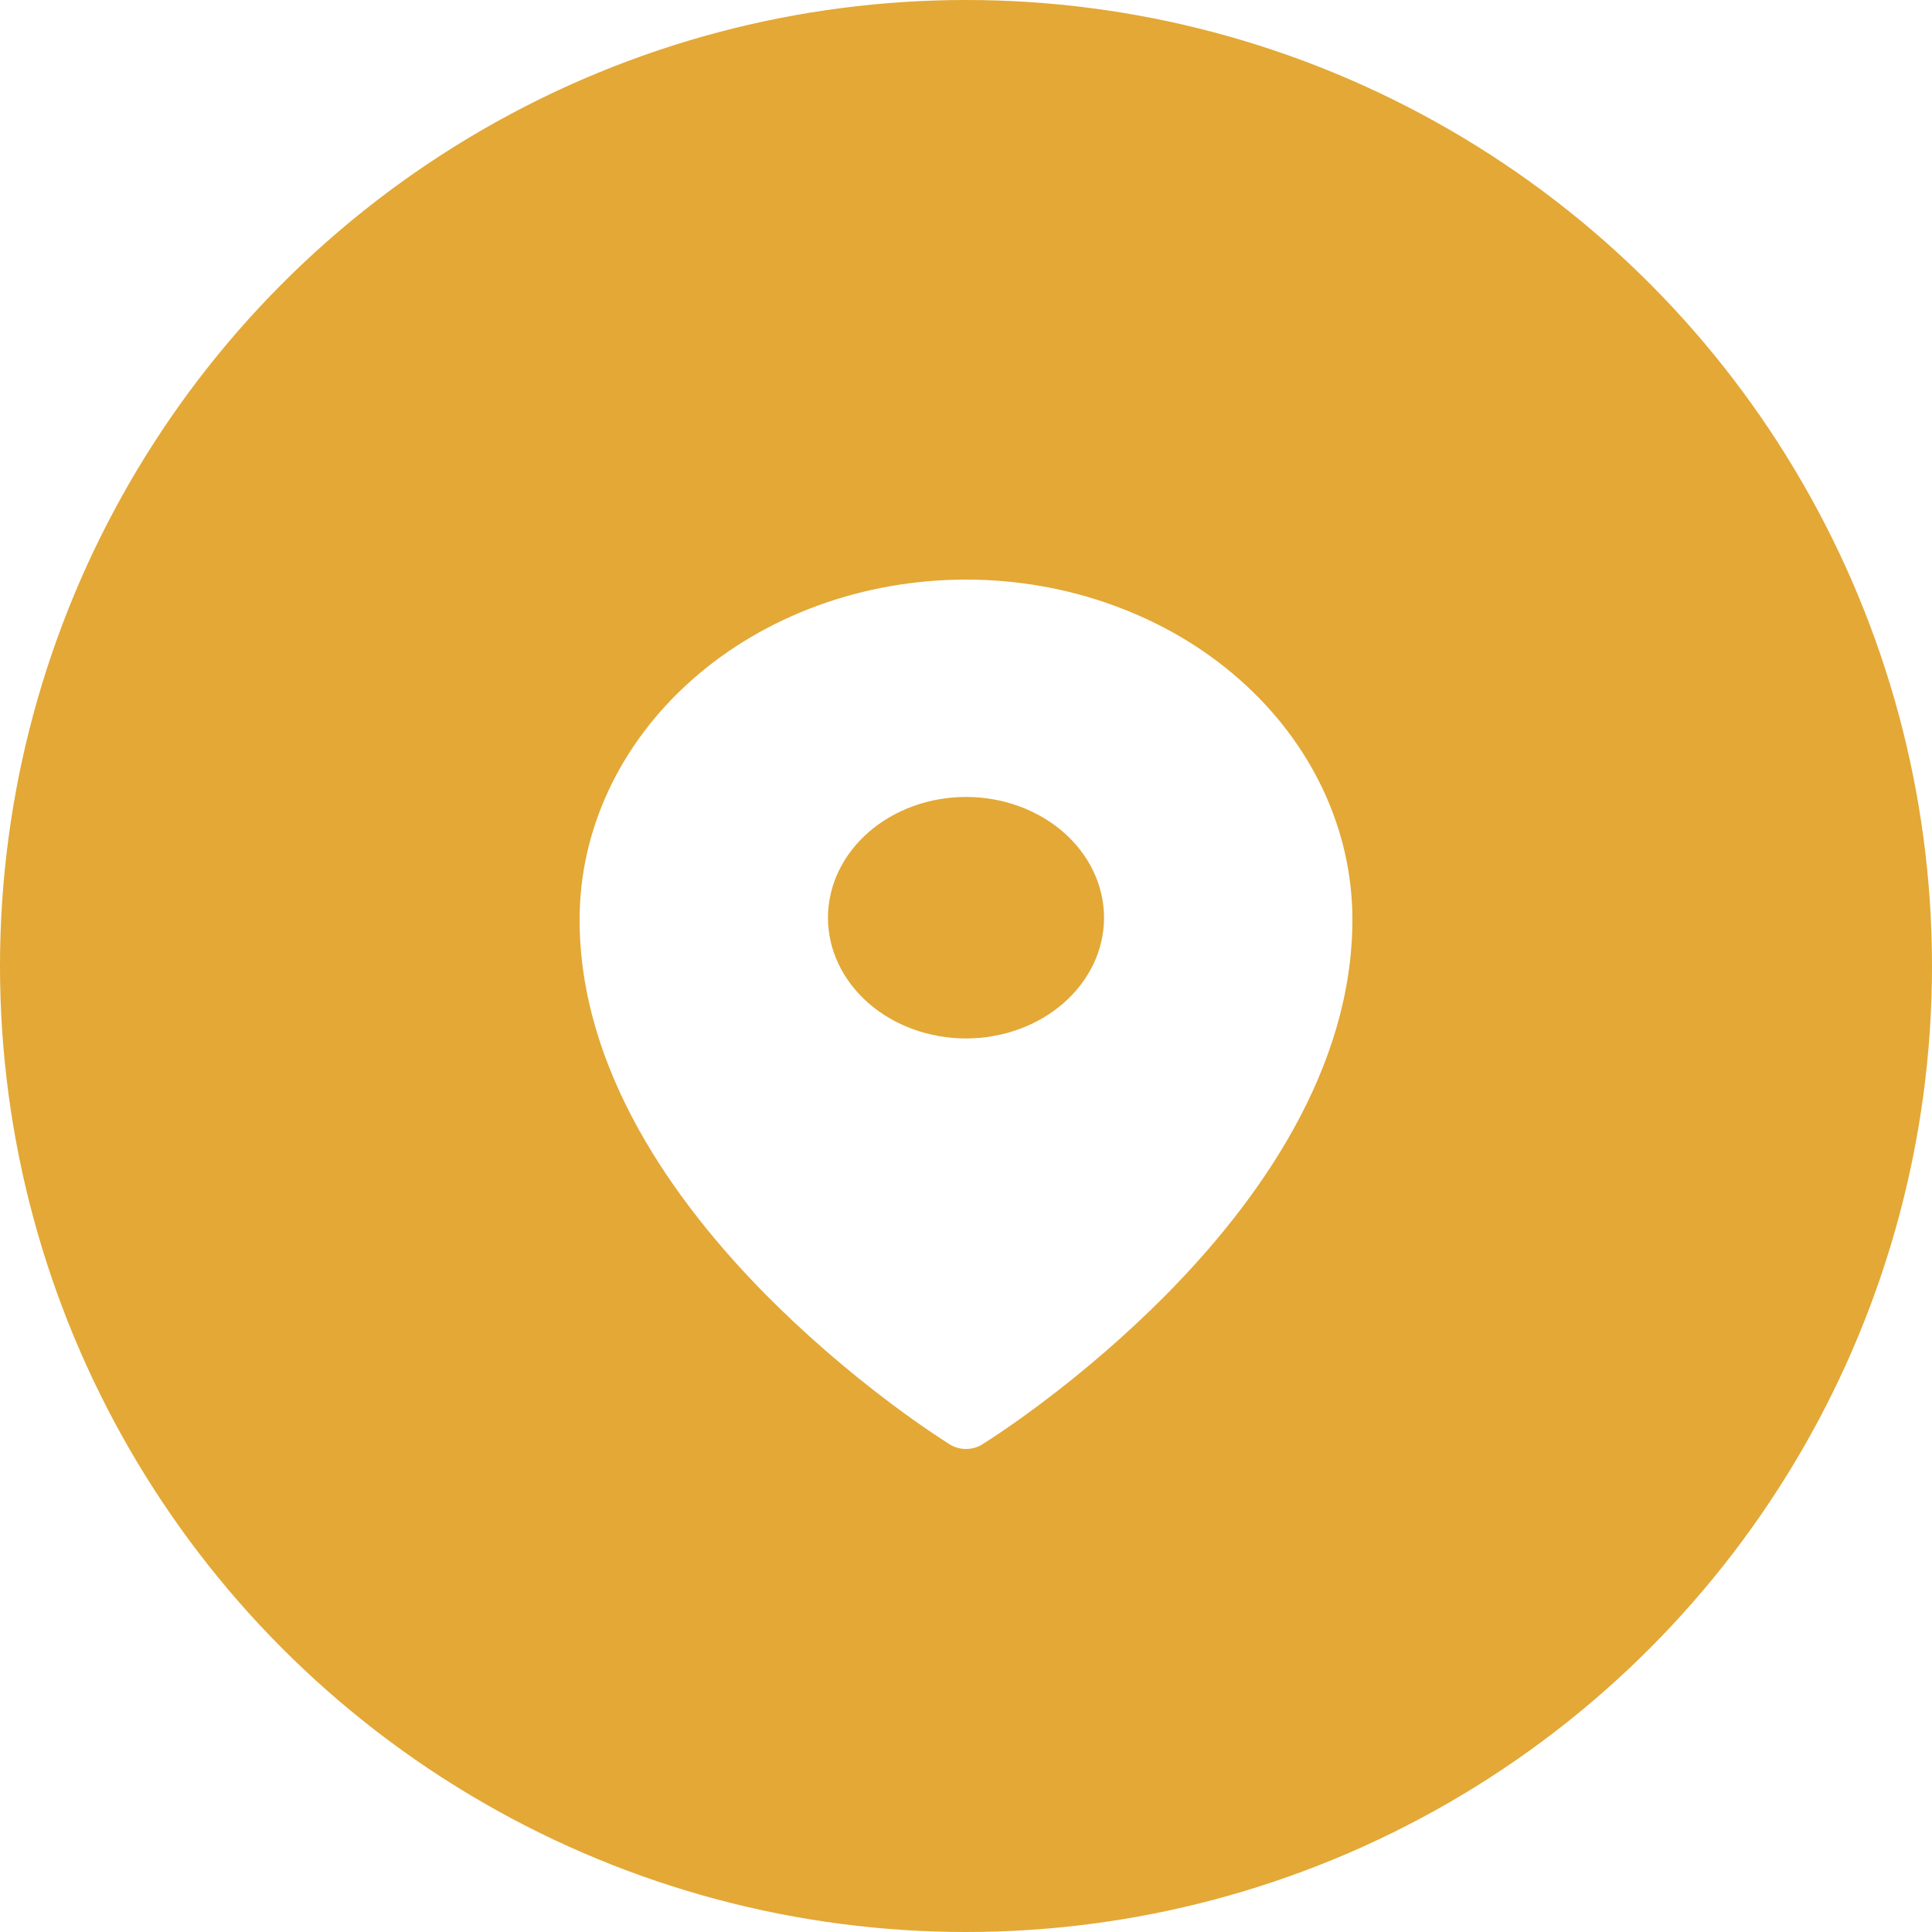
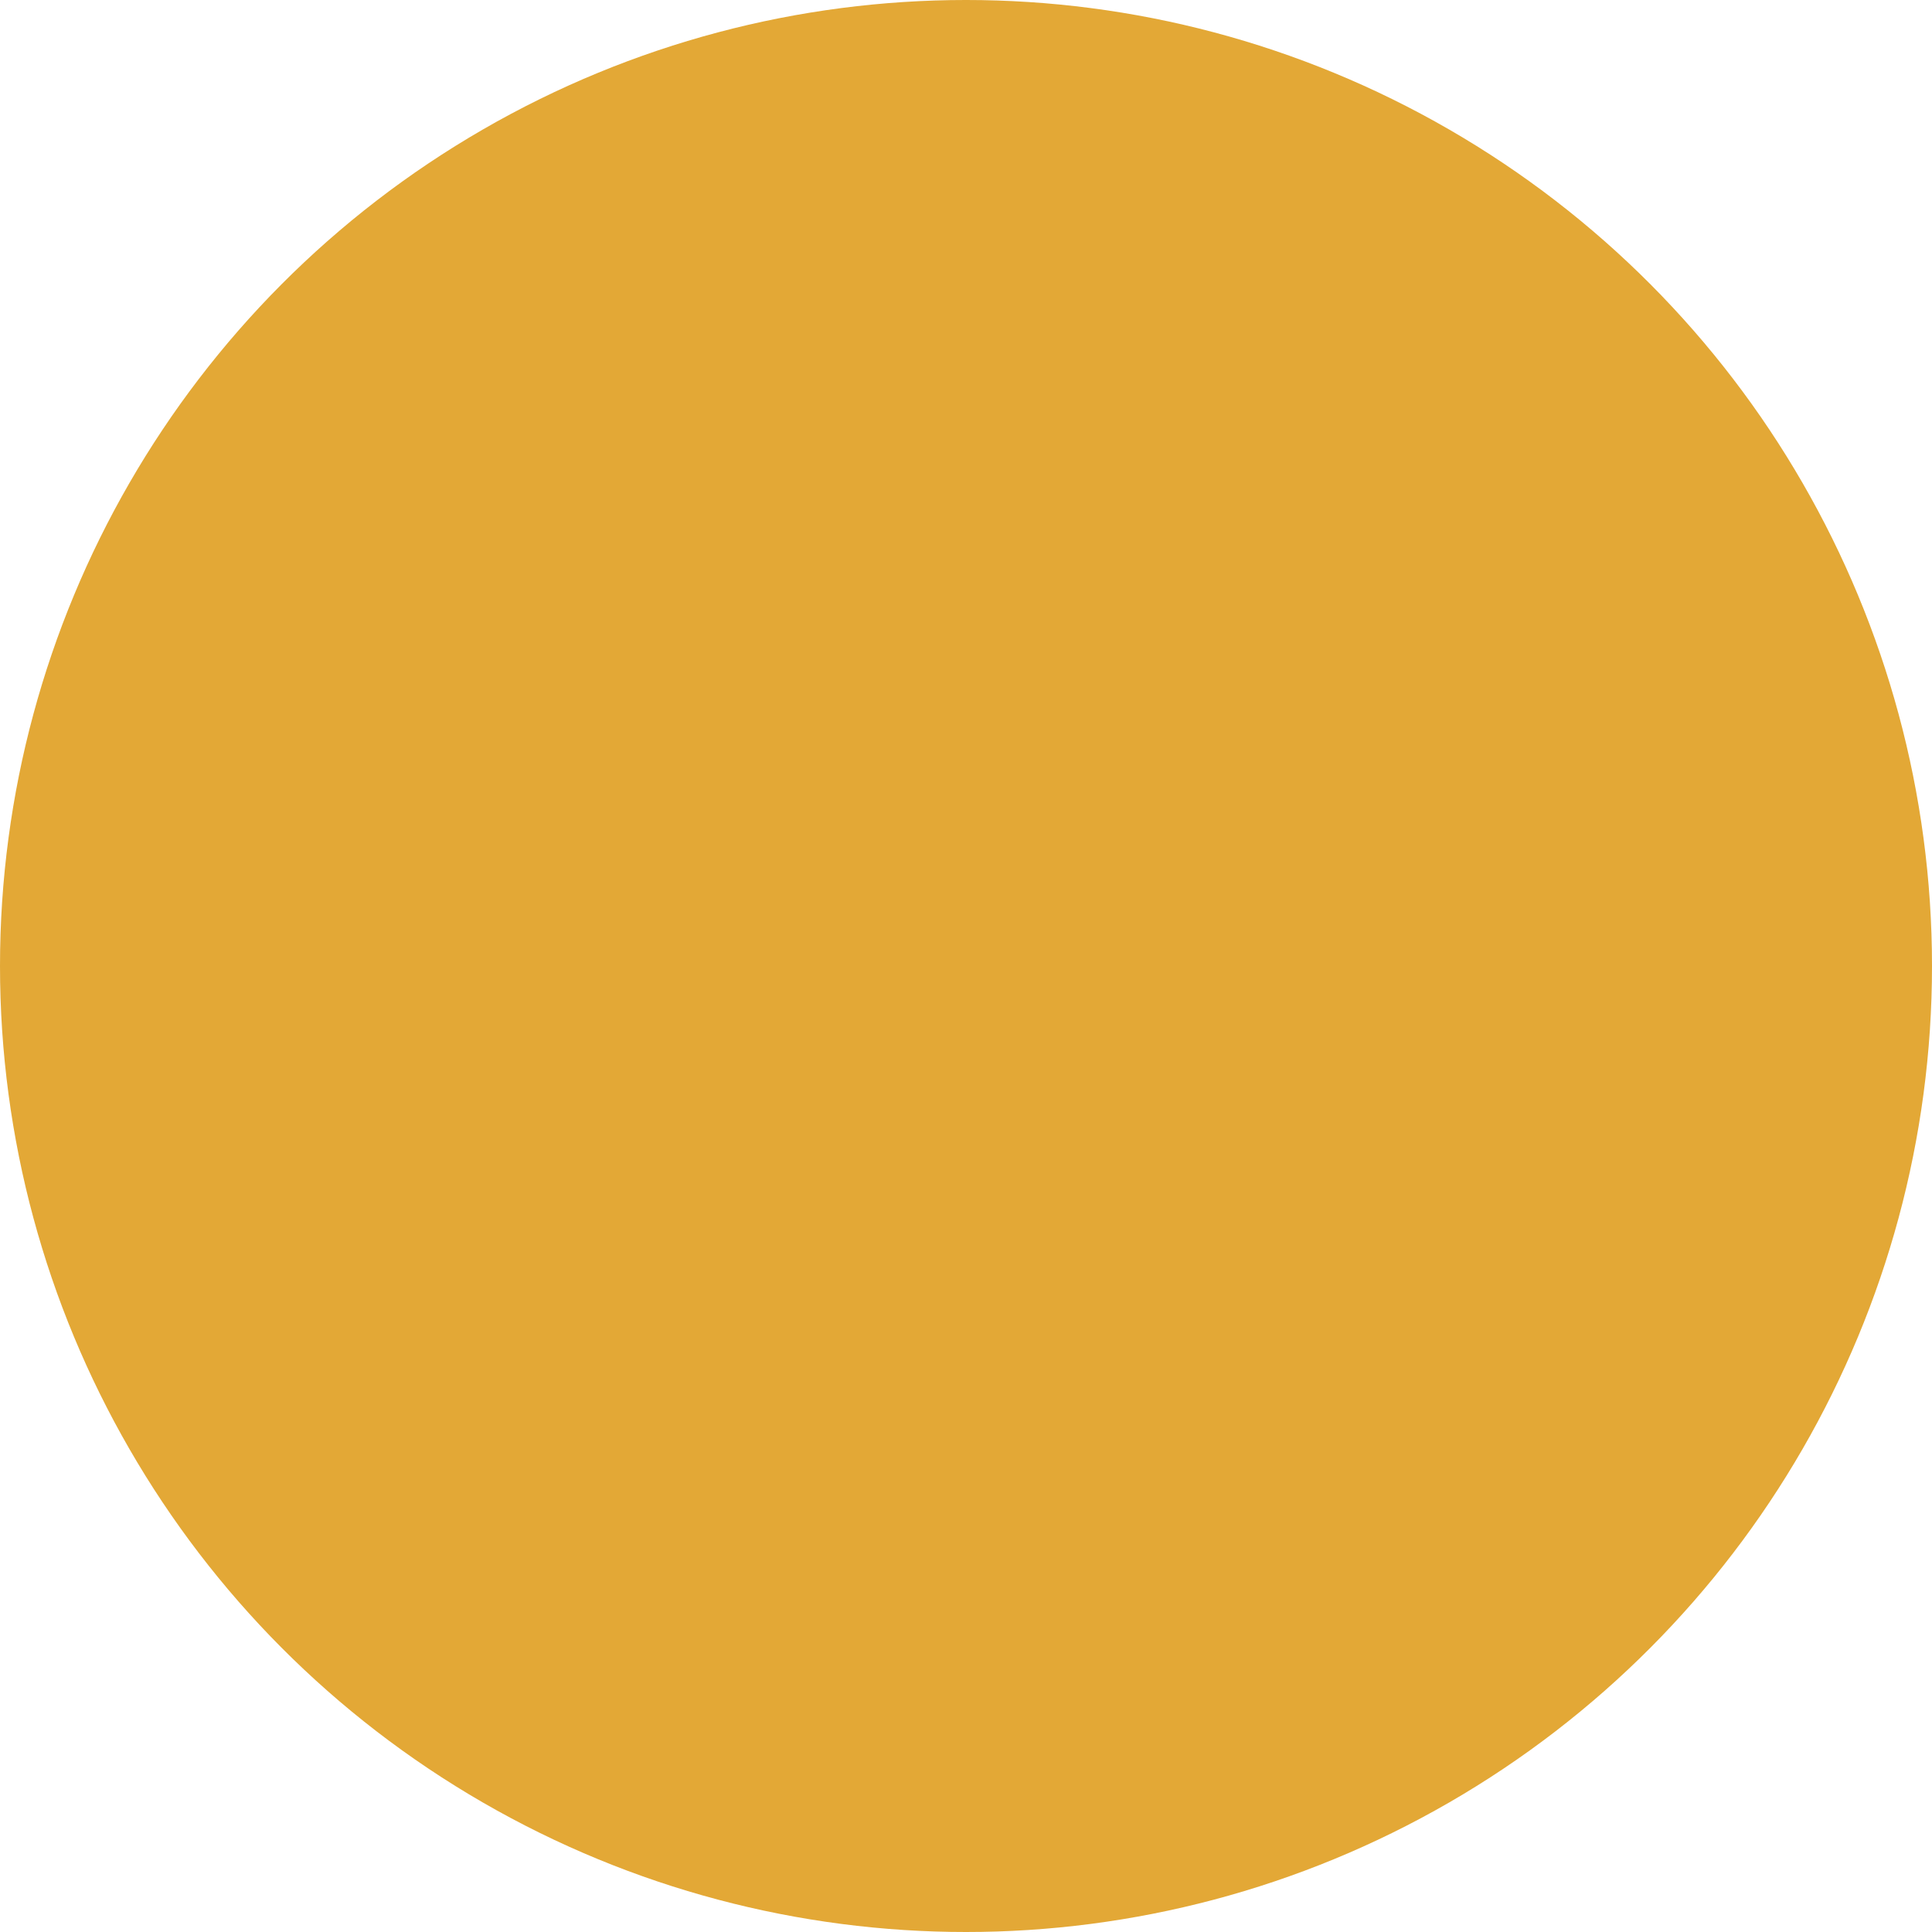
<svg xmlns="http://www.w3.org/2000/svg" width="20" height="20" viewBox="0 0 20 20" fill="none">
  <g filter="url(#filter0_i_4_63)">
    <circle cx="10" cy="10" r="10" fill="#E3A836" />
  </g>
-   <path fill-rule="evenodd" clip-rule="evenodd" d="M9.835 14.954L10 14.75L9.835 14.954ZM10.165 14.954L10.166 14.954L10.169 14.952L10.177 14.946L10.211 14.925C10.239 14.907 10.281 14.88 10.334 14.844C10.439 14.774 10.588 14.67 10.766 14.537C11.233 14.187 11.67 13.808 12.073 13.402C13.018 12.445 14 11.08 14 9.519C14 8.587 13.579 7.692 12.829 7.032C12.459 6.705 12.018 6.446 11.532 6.269C11.047 6.091 10.526 6 10 6C9.474 6 8.953 6.091 8.468 6.268C7.982 6.445 7.541 6.705 7.171 7.031C6.42 7.693 6 8.587 6 9.519C6 11.08 6.982 12.445 7.927 13.402C8.33 13.808 8.767 14.187 9.234 14.537C9.412 14.67 9.561 14.774 9.666 14.844C9.718 14.879 9.77 14.913 9.823 14.947L9.832 14.952L9.834 14.954L9.835 14.954C9.934 15.015 10.066 15.015 10.165 14.954ZM10 14.75L10.165 14.954L10 14.75ZM11.429 9.5C11.429 9.832 11.278 10.149 11.01 10.384C10.742 10.618 10.379 10.75 10 10.75C9.621 10.75 9.258 10.618 8.99 10.384C8.722 10.149 8.571 9.832 8.571 9.5C8.571 9.169 8.722 8.851 8.99 8.616C9.258 8.382 9.621 8.25 10 8.25C10.379 8.25 10.742 8.382 11.01 8.616C11.278 8.851 11.429 9.169 11.429 9.5Z" fill="white" />
  <defs>
    <filter id="filter0_i_4_63" x="0" y="0" width="20" height="20" filterUnits="userSpaceOnUse" color-interpolation-filters="sRGB">
      <feFlood flood-opacity="0" result="BackgroundImageFix" />
      <feBlend mode="normal" in="SourceGraphic" in2="BackgroundImageFix" result="shape" />
      <feColorMatrix in="SourceAlpha" type="matrix" values="0 0 0 0 0 0 0 0 0 0 0 0 0 0 0 0 0 0 127 0" result="hardAlpha" />
      <feOffset />
      <feGaussianBlur stdDeviation="4" />
      <feComposite in2="hardAlpha" operator="arithmetic" k2="-1" k3="1" />
      <feColorMatrix type="matrix" values="0 0 0 0 1 0 0 0 0 1 0 0 0 0 1 0 0 0 0.35 0" />
      <feBlend mode="normal" in2="shape" result="effect1_innerShadow_4_63" />
    </filter>
  </defs>
</svg>